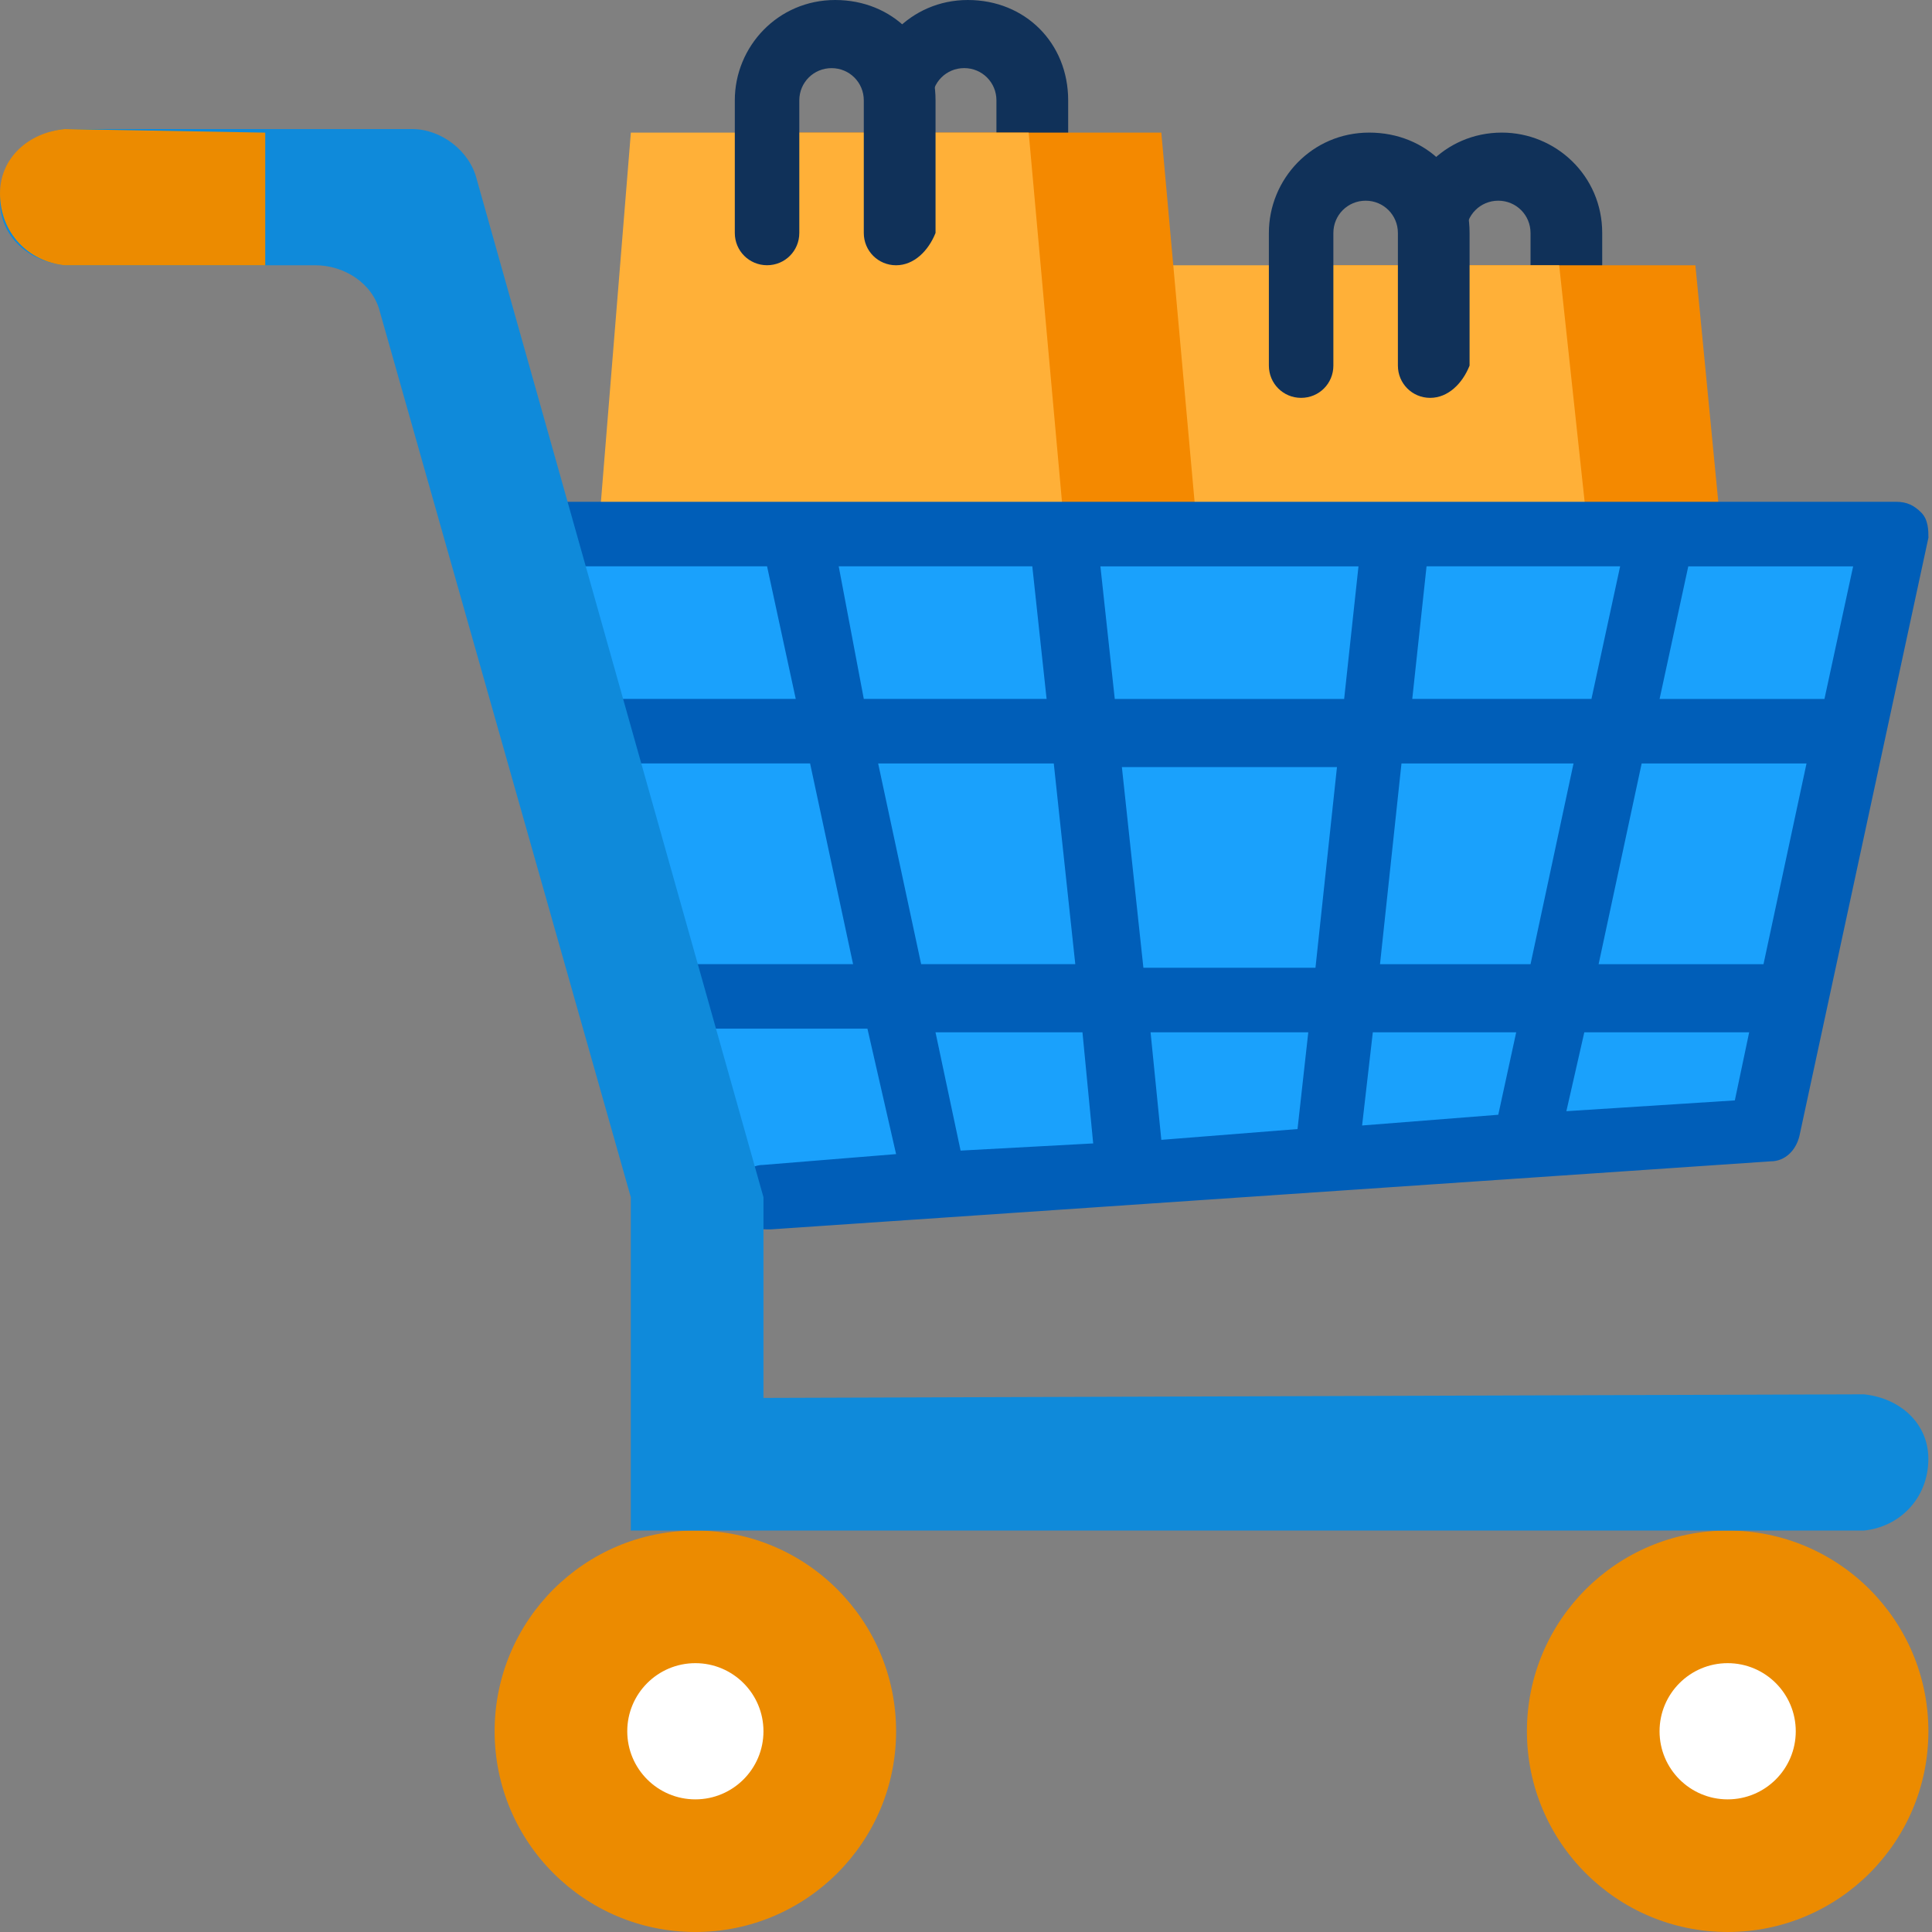
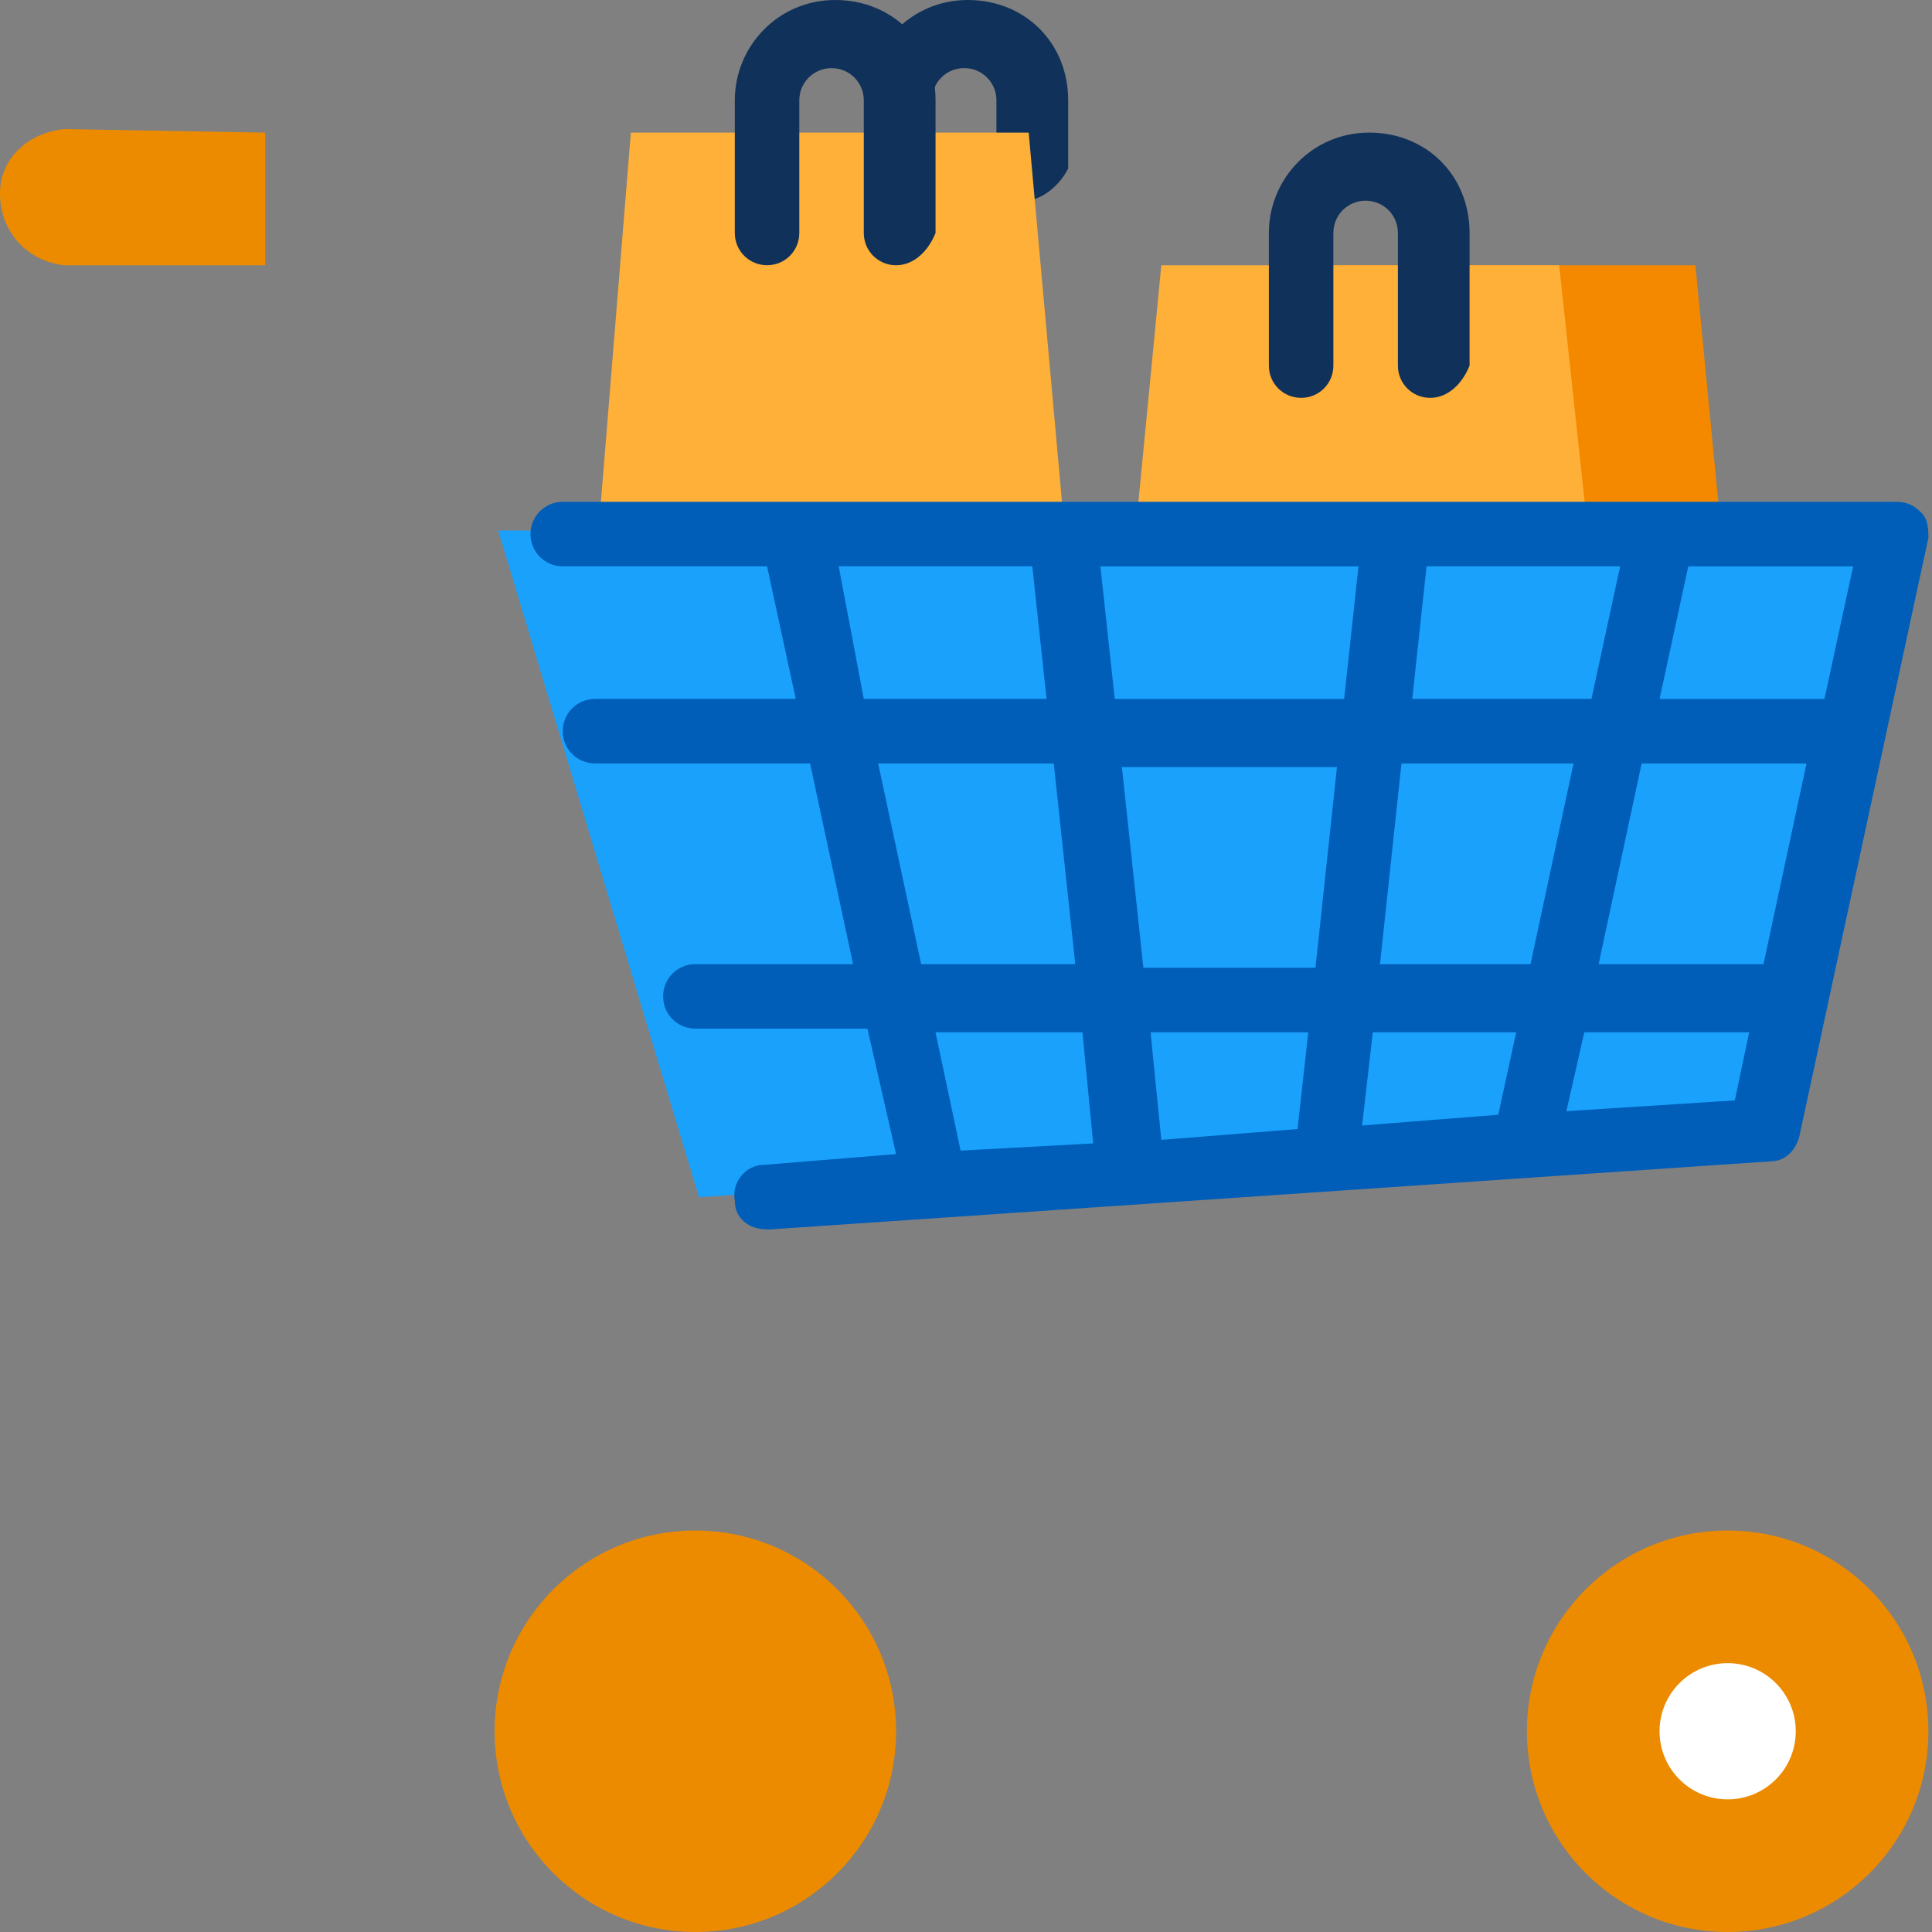
<svg xmlns="http://www.w3.org/2000/svg" version="1.1" id="Layer_1" x="0px" y="0px" width="60px" height="60px" viewBox="347.01 40.865 60 60" enable-background="new 347.01 40.865 60 60" xml:space="preserve">
  <rect x="347.01" y="40.865" width="60" height="60" fill="#808080" stroke="none" />
  <title />
  <g>
    <path fill="#103159" d="M378.957,47.098c-0.556,0-1.002-0.445-1.002-1.001v-2.116c0-0.556-0.444-1.001-1.001-1.001   c-0.557,0-1.001,0.445-1.001,1.001v2.116c0,0.557-0.445,1.001-1.002,1.001c-0.557,0-1.001-0.445-1.001-1.001v-2.116   c0-1.669,1.335-3.116,3.117-3.116c1.781,0,3.116,1.335,3.116,3.116v2.116C379.959,46.542,379.514,46.987,378.957,47.098z" />
  </g>
  <g>
-     <path fill="#103159" d="M395.544,51.218c-0.557,0-1.002-0.446-1.002-1.002V48.1c0-0.556-0.445-1.002-1.002-1.002   s-1.002,0.446-1.002,1.002l0,0v2.115c0,0.556-0.445,1.002-1.002,1.002s-1.002-0.446-1.002-1.002V48.1   c0-1.67,1.336-3.117,3.117-3.117c1.67,0,3.117,1.335,3.117,3.117v2.115C396.546,50.772,396.101,51.218,395.544,51.218z" />
-   </g>
+     </g>
  <g>
    <path fill="#F48900" d="M400.664,59.455h-14.471l1.002-10.352h12.467L400.664,59.455z" />
  </g>
  <g>
    <path fill="#FFB038" d="M396.546,59.455h-14.472l1.002-10.352h12.356L396.546,59.455z" />
  </g>
  <g>
    <path fill="#103159" d="M391.425,53.221c-0.556,0-1.002-0.445-1.002-1.002V48.1c0-0.556-0.445-1.002-1.001-1.002   c-0.558,0-1.003,0.446-1.003,1.002v4.119c0,0.557-0.444,1.002-1.002,1.002c-0.556,0-1.001-0.445-1.001-1.002V48.1   c0-1.67,1.336-3.117,3.116-3.117c1.781,0,3.117,1.335,3.117,3.117v4.119C392.428,52.776,391.981,53.221,391.425,53.221z" />
  </g>
  <g>
-     <path fill="#F48900" d="M384.189,57.34h-14.471l1.002-12.356h12.356L384.189,57.34z" />
-   </g>
+     </g>
  <g>
    <path fill="#1AA1FC" d="M362.482,57.34l6.234,20.705l33.061-2.115l4.119-18.59H362.482z" />
  </g>
  <g>
    <path fill="#FFB038" d="M380.071,57.34H365.6l1.002-12.356h12.355L380.071,57.34z" />
  </g>
  <g>
    <path fill="#103159" d="M374.838,49.103c-0.556,0-1.002-0.446-1.002-1.002v-4.119c0-0.556-0.445-1.001-1.001-1.001   s-1.002,0.445-1.002,1.001V48.1c0,0.557-0.445,1.002-1.001,1.002s-1.002-0.446-1.002-1.002v-4.119c0-1.669,1.336-3.116,3.117-3.116   c1.781,0,3.117,1.335,3.117,3.116l0,0V48.1C375.841,48.657,375.395,49.103,374.838,49.103z" />
  </g>
  <g>
    <circle fill="#EC8B00" cx="368.605" cy="94.631" r="6.234" />
  </g>
  <g>
-     <circle fill="#FFFFFF" cx="368.605" cy="94.631" r="2.115" />
-   </g>
+     </g>
  <g>
    <circle fill="#EC8B00" cx="400.664" cy="94.631" r="6.234" />
  </g>
  <g>
    <circle fill="#FFFFFF" cx="400.664" cy="94.631" r="2.115" />
  </g>
  <g>
    <path fill="#005EB8" d="M406.676,56.783c-0.223-0.223-0.445-0.334-0.779-0.334h-41.41c-0.556,0-1.002,0.446-1.002,1.002   c0,0.557,0.446,1.002,1.002,1.002h6.345l0.891,4.118h-6.234c-0.557,0-1.002,0.445-1.002,1.002c0,0.556,0.445,1.001,1.002,1.001   h6.679l1.335,6.233h-4.897c-0.557,0-1.002,0.446-1.002,1.001c0,0.558,0.445,1.003,1.002,1.003h5.343l0.89,3.896l-4.118,0.335   c-0.557,0-1.002,0.556-0.891,1.112c0,0.557,0.445,0.891,1.002,0.891h0.111L402,76.931c0.445,0,0.779-0.334,0.891-0.779   l4.008-18.589C406.898,57.34,406.898,57.006,406.676,56.783L406.676,56.783z M403.67,62.572h-5.12l0.891-4.118h5.12L403.67,62.572z    M401.777,70.809h-5.121l1.337-6.233h5.12L401.777,70.809z M389.311,75.818l0.333-2.894h4.453l-0.557,2.561L389.311,75.818z    M383.076,76.264l-0.334-3.34h4.898l-0.334,3.005l0,0L383.076,76.264z M397.325,58.453l-0.891,4.118h-5.565l0.444-4.118H397.325z    M388.754,62.572h-7.124l-0.446-4.118h8.015L388.754,62.572z M388.531,64.687l-0.668,6.233h-5.344l-0.668-6.233H388.531z    M389.867,70.809l0.667-6.233h5.343l-1.335,6.233H389.867z M373.057,58.453h6.012l0.444,4.118h-5.677L373.057,58.453z    M374.282,64.575h5.454l0.668,6.233h-4.787L374.282,64.575z M376.063,72.925h4.564l0.333,3.45l-4.118,0.223L376.063,72.925z    M395.655,75.374l0.557-2.449h5.12l-0.445,2.114L395.655,75.374z" />
  </g>
  <g>
-     <path fill="#0F8ADA" d="M370.72,84.278v-6.233l-8.905-31.614c-0.223-0.891-1.113-1.558-2.004-1.558h-10.798   c-1.113,0.111-2.003,1.001-2.003,2.226c0,1.113,0.891,1.892,2.003,2.004h7.792c0.891,0,1.781,0.556,2.003,1.446l7.792,27.496   v10.353h38.293c1.112-0.111,2.004-1.002,2.004-2.227c0-1.113-0.892-1.893-2.004-2.004L370.72,84.278z" />
-   </g>
+     </g>
  <g>
    <path fill="#EC8B00" d="M355.247,44.984v4.119h-6.234c-1.113-0.112-2.003-1.002-2.003-2.227c0-1.113,0.891-1.893,2.003-2.003   L355.247,44.984z" />
  </g>
</svg>